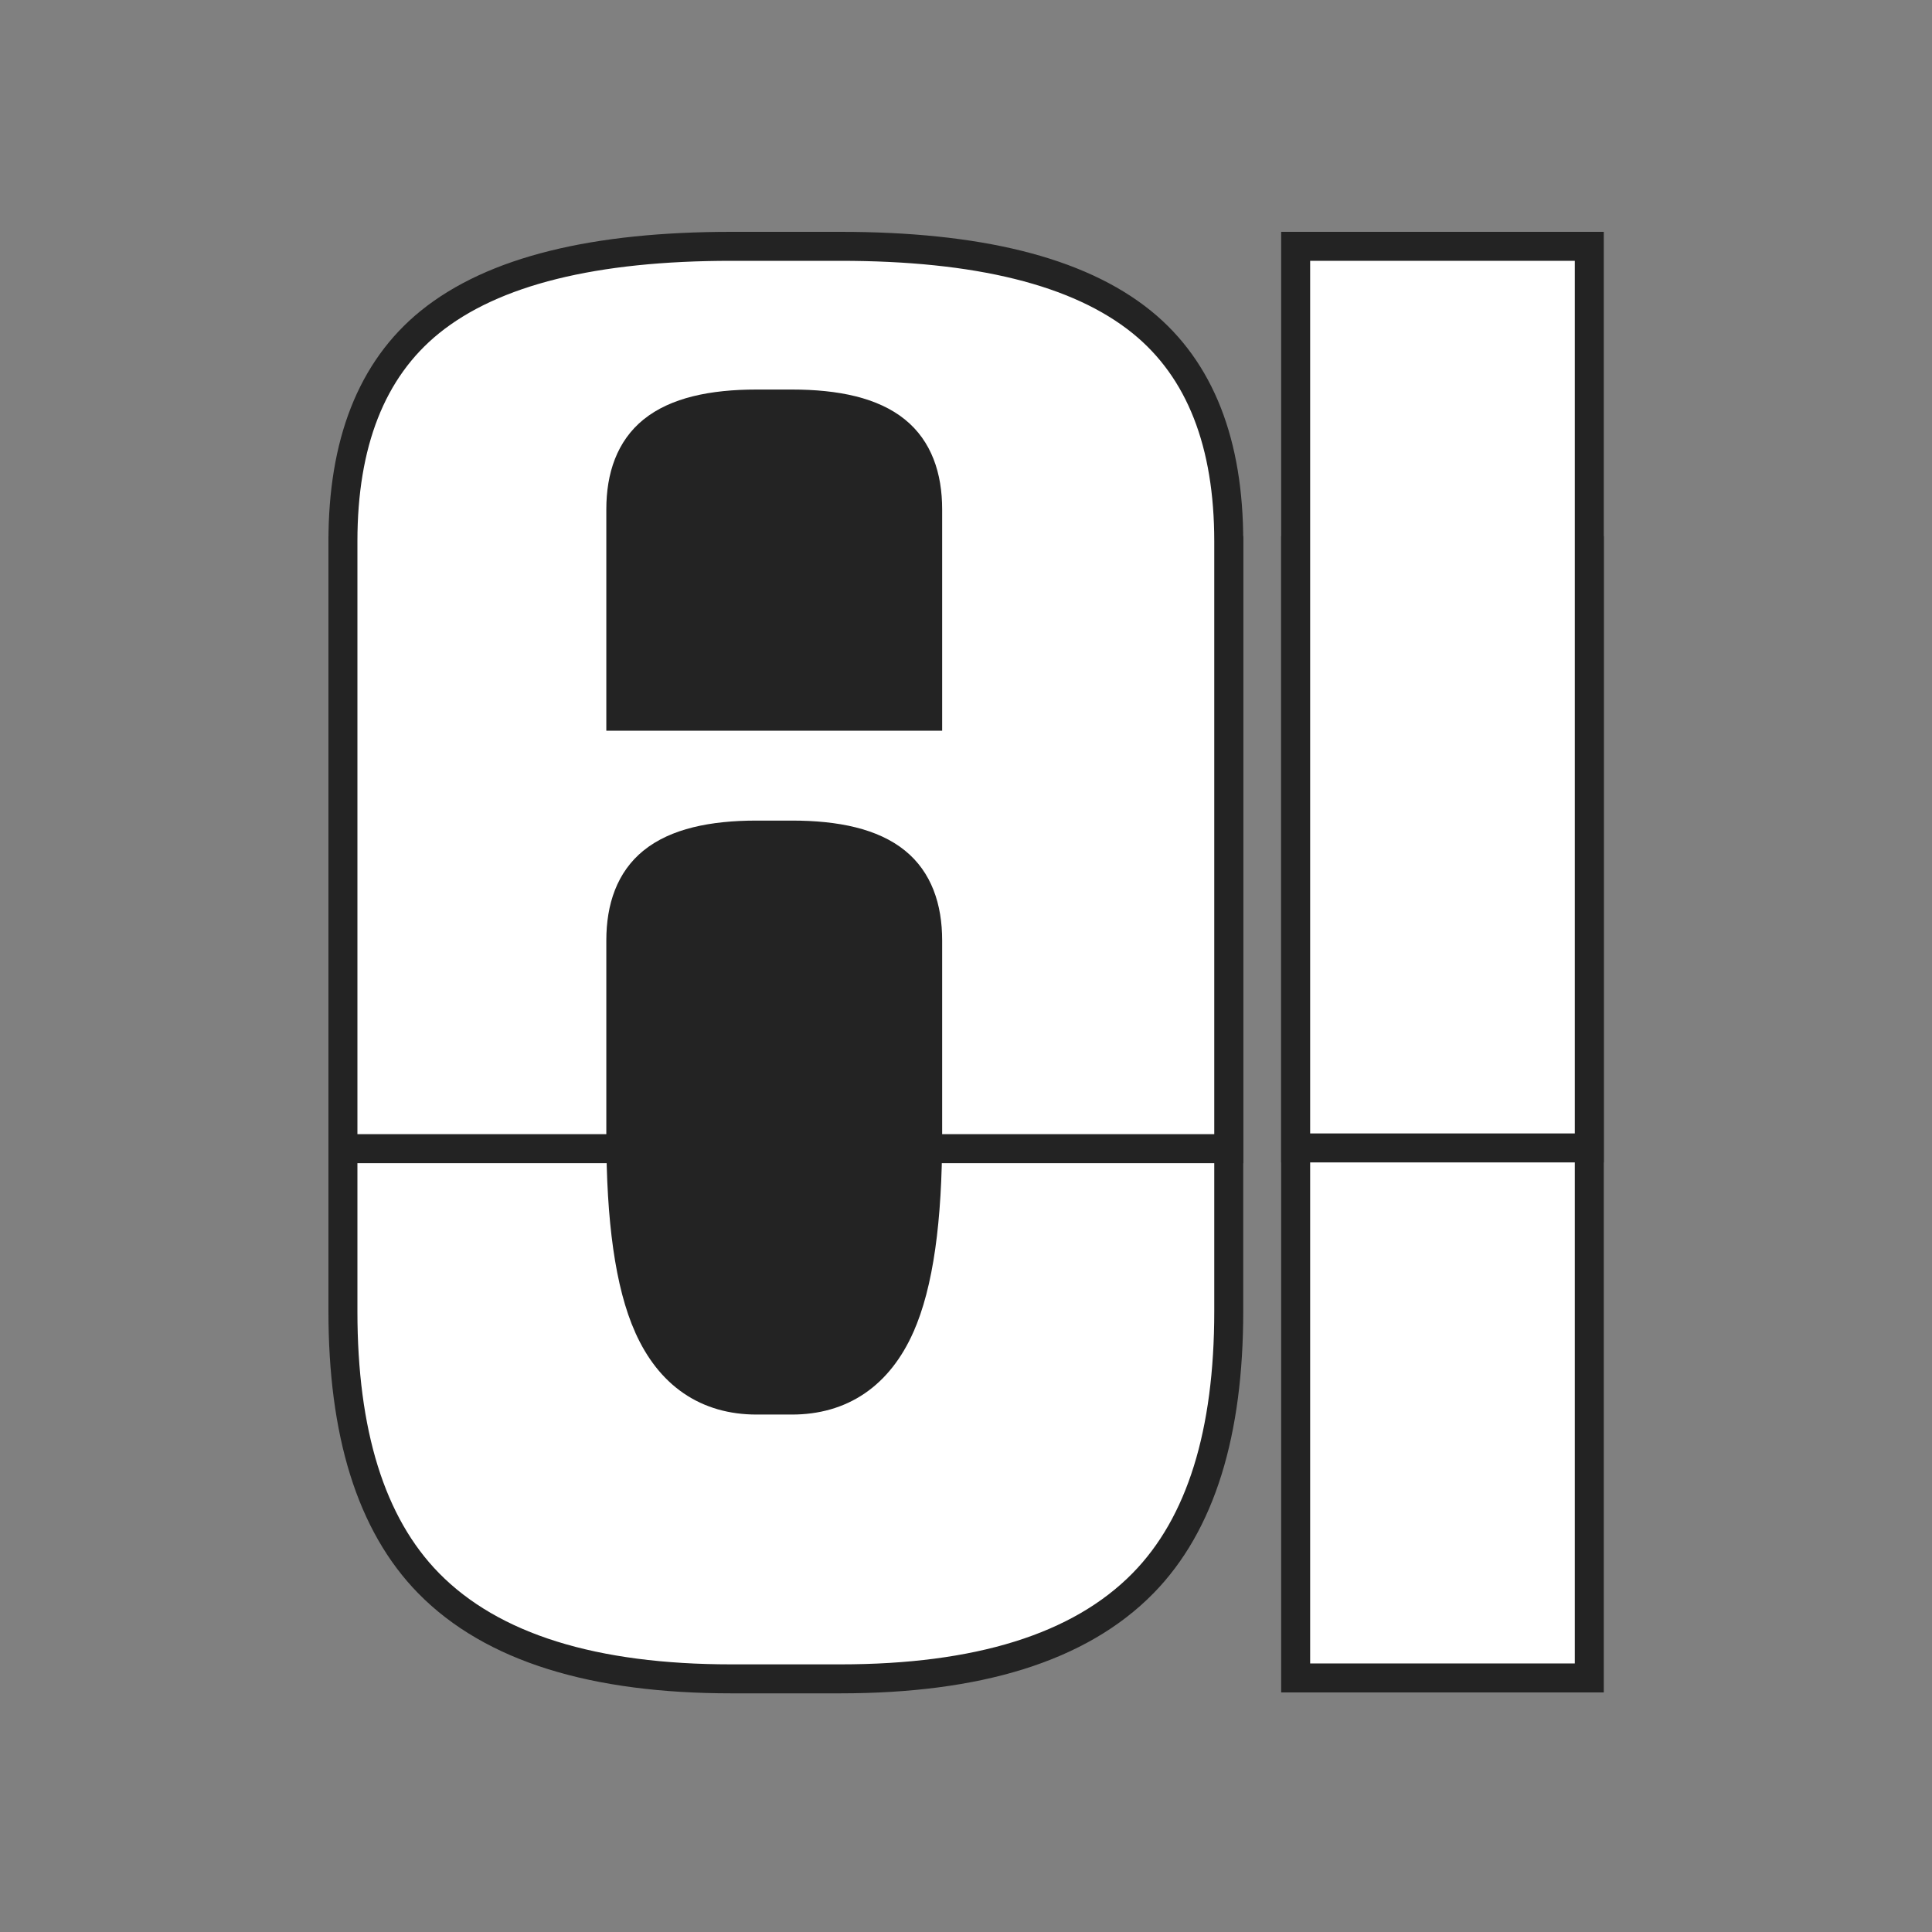
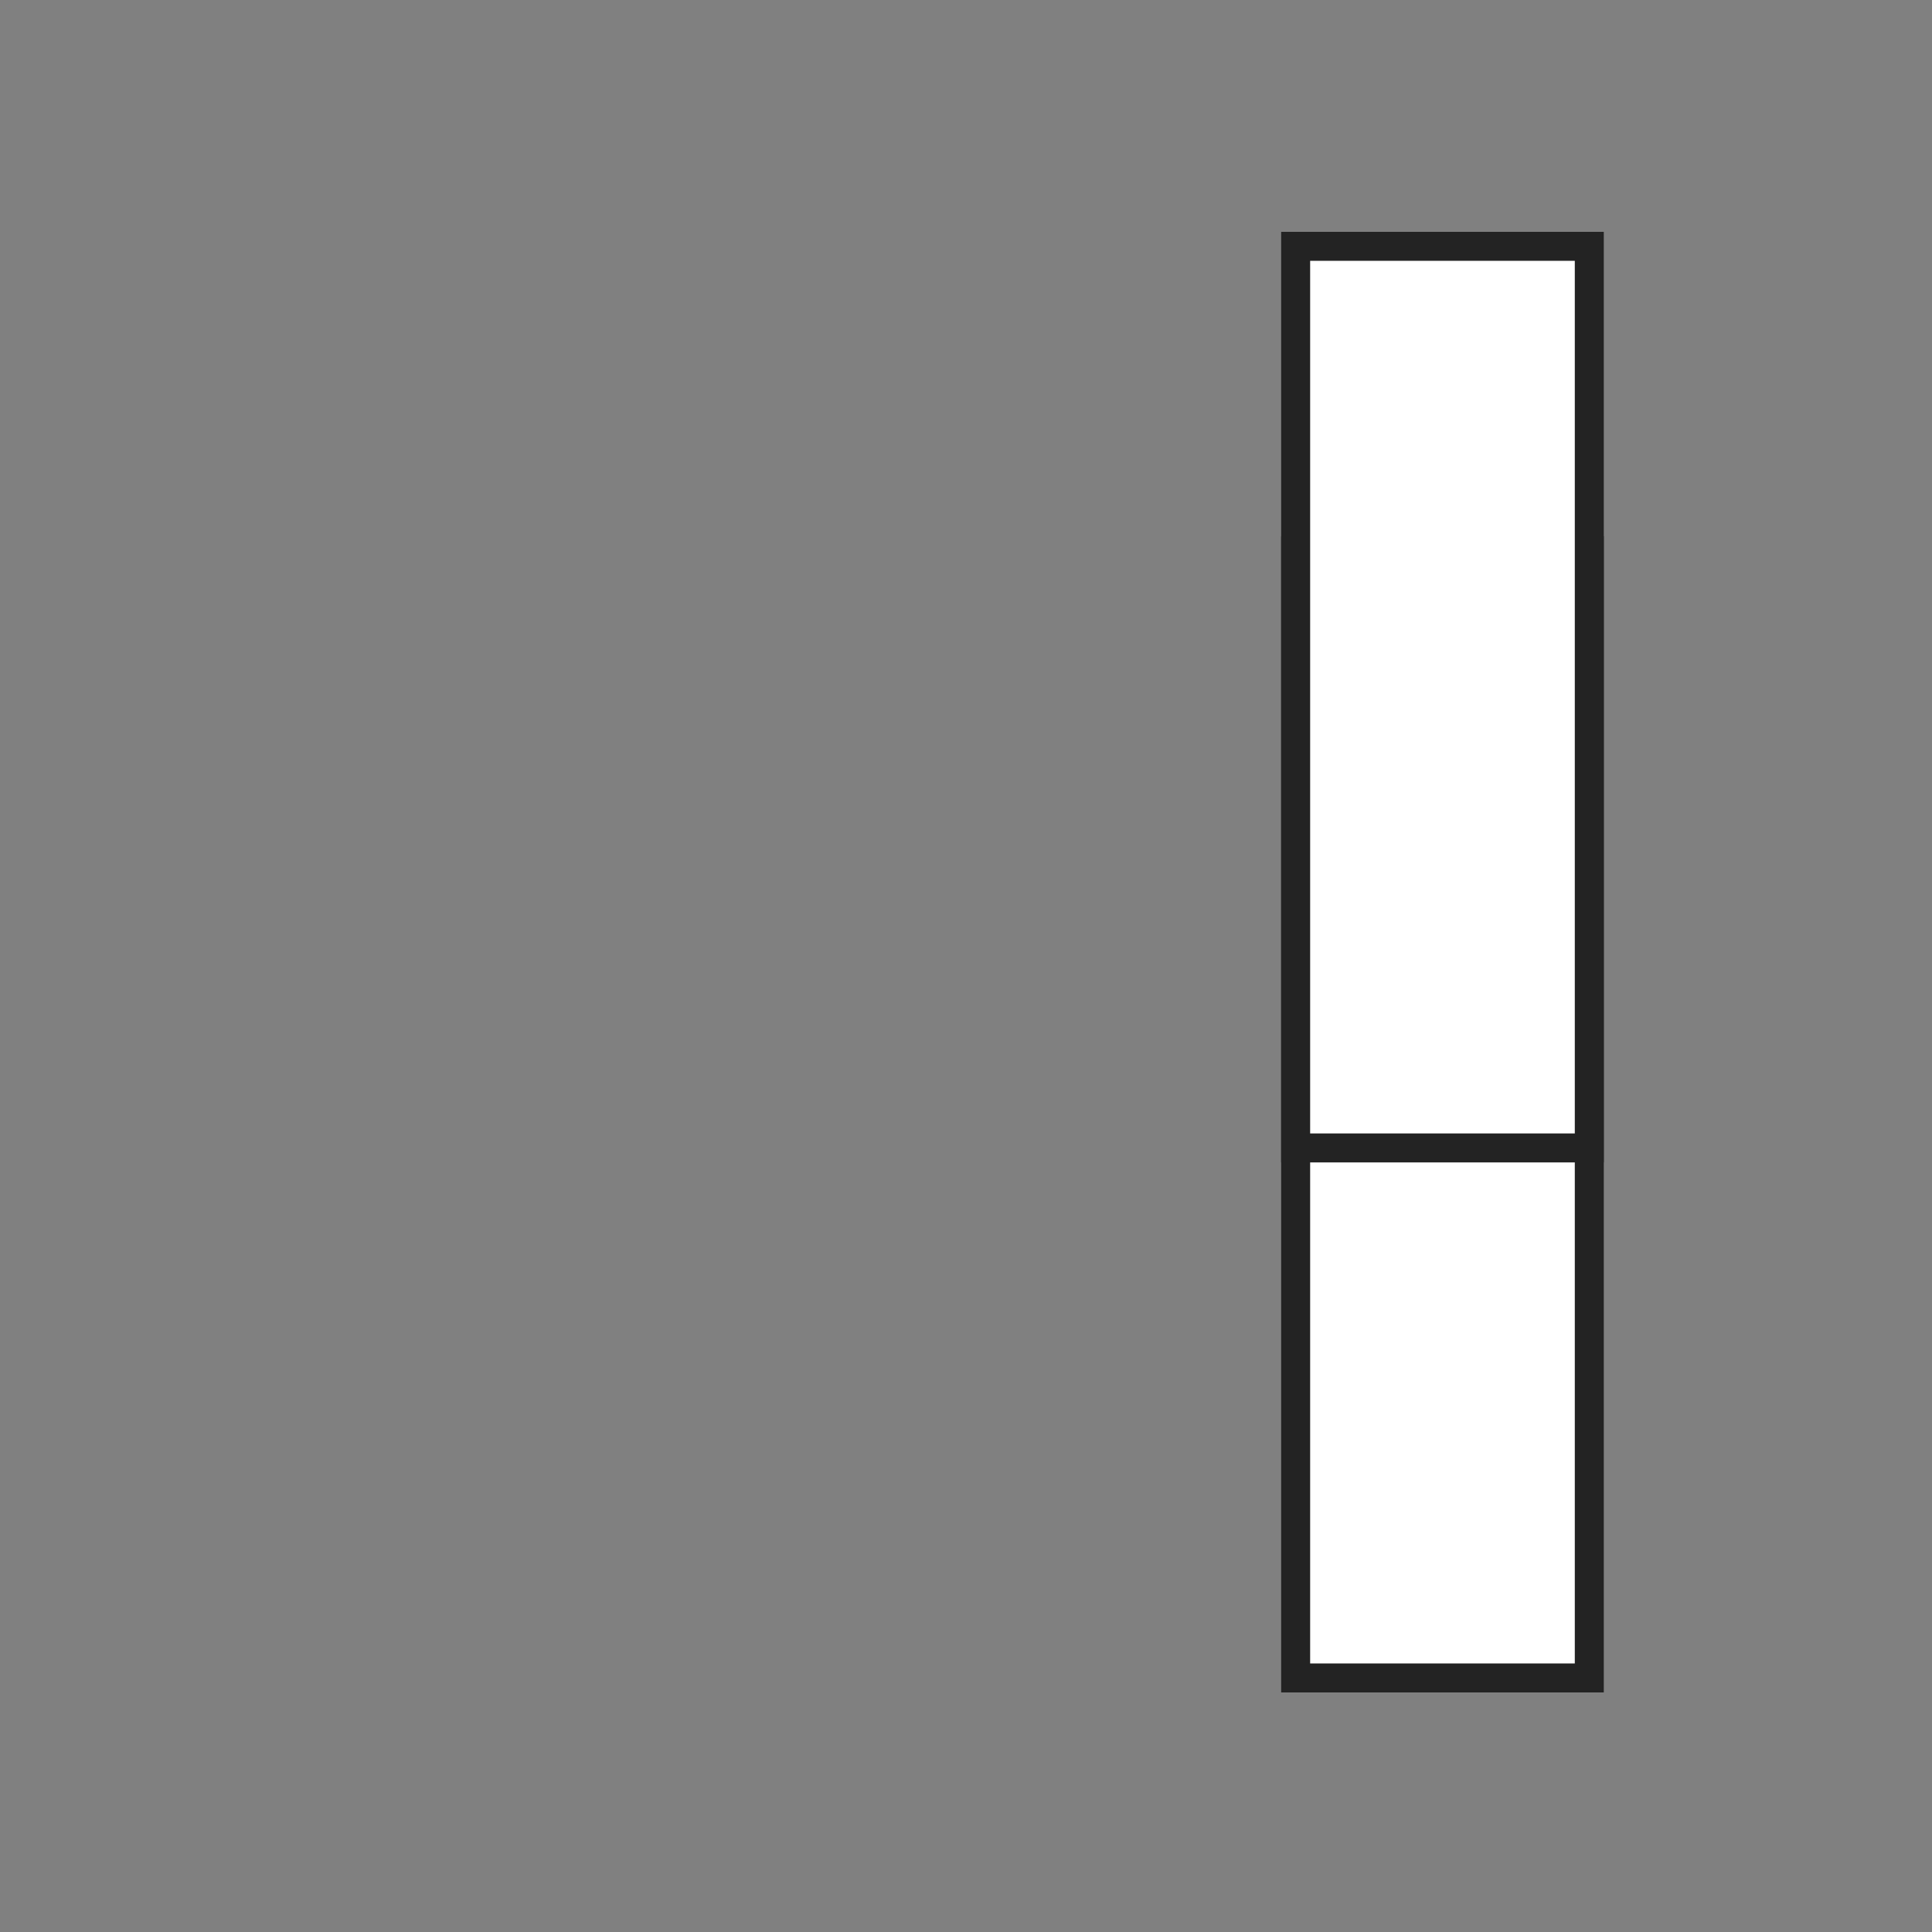
<svg xmlns="http://www.w3.org/2000/svg" width="200" height="200" viewBox="0 0 200 200" fill="none">
  <rect x="0" y="0" width="200" height="200" fill="#808080" stroke="none" />
-   <path d="M79.464 57.006H83.234H125.699H127.199V58.506V135.758C127.199 148.265 124.346 157.757 118.325 163.897L118.324 163.898C111.728 170.613 101.153 173.794 86.989 173.794H83.234H79.464H75.71C61.545 173.794 50.971 170.613 44.374 163.898L44.373 163.897C38.353 157.757 35.5 148.265 35.5 135.758V58.506V57.006H37H79.464Z" fill="white" stroke="#232323" stroke-width="3" />
-   <path d="M79.538 61.115H80.76H94.532H96.032V62.615V117.484C96.032 126.28 95.123 132.958 93.162 137.337L93.162 137.338C92.072 139.767 90.594 141.687 88.681 142.995C86.761 144.307 84.504 144.934 81.978 144.934H80.76H79.538H78.32C75.794 144.934 73.537 144.307 71.617 142.995C69.704 141.687 68.226 139.767 67.136 137.338L67.135 137.337C65.175 132.958 64.266 126.28 64.266 117.484V62.615V61.115H65.766H79.538Z" fill="#232323" stroke="#232323" stroke-width="3" />
  <path d="M135.626 57.006H134.126V58.506V172.2V173.7H135.626H163.023H164.523V172.2V58.506V57.006H163.023H135.626Z" fill="white" stroke="#232323" stroke-width="3" />
-   <path d="M79.464 118.908H83.234H125.699H127.199V117.408V56.029C127.199 45.958 124.293 38.279 118.199 33.341L118.198 33.34C111.606 28.009 101.089 25.5 86.989 25.5H83.234H79.464H75.71C61.61 25.5 51.093 28.009 44.501 33.34L44.5 33.341C38.406 38.279 35.5 45.958 35.5 56.029V117.408V118.908H37H79.464Z" fill="white" stroke="#232323" stroke-width="3" />
-   <path d="M79.538 118.768H80.76H94.532H96.032V117.268V97.362C96.032 93.904 95.028 91.072 92.738 89.216L92.737 89.215C90.326 87.265 86.625 86.447 81.978 86.447H80.76H79.538H78.32C73.673 86.447 69.972 87.265 67.561 89.215L67.56 89.216C65.27 91.072 64.266 93.904 64.266 97.362V117.268V118.768H65.766H79.538Z" fill="#232323" stroke="#232323" stroke-width="3" />
-   <path d="M67.561 44.593L67.56 44.594C65.27 46.45 64.266 49.282 64.266 52.739V72.645V74.145H65.766L79.538 74.145L94.532 74.145H96.032V72.645V52.739C96.032 49.282 95.028 46.45 92.738 44.594L92.737 44.593C90.326 42.643 86.625 41.825 81.978 41.825H80.76H79.538H78.32C73.673 41.825 69.972 42.643 67.561 44.593Z" fill="#232323" stroke="#232323" stroke-width="3" />
  <path d="M135.626 25.5H134.126V27V117.333V118.833H135.626H163.023H164.523V117.333V27V25.5H163.023H135.626Z" fill="white" stroke="#232323" stroke-width="3" />
</svg>